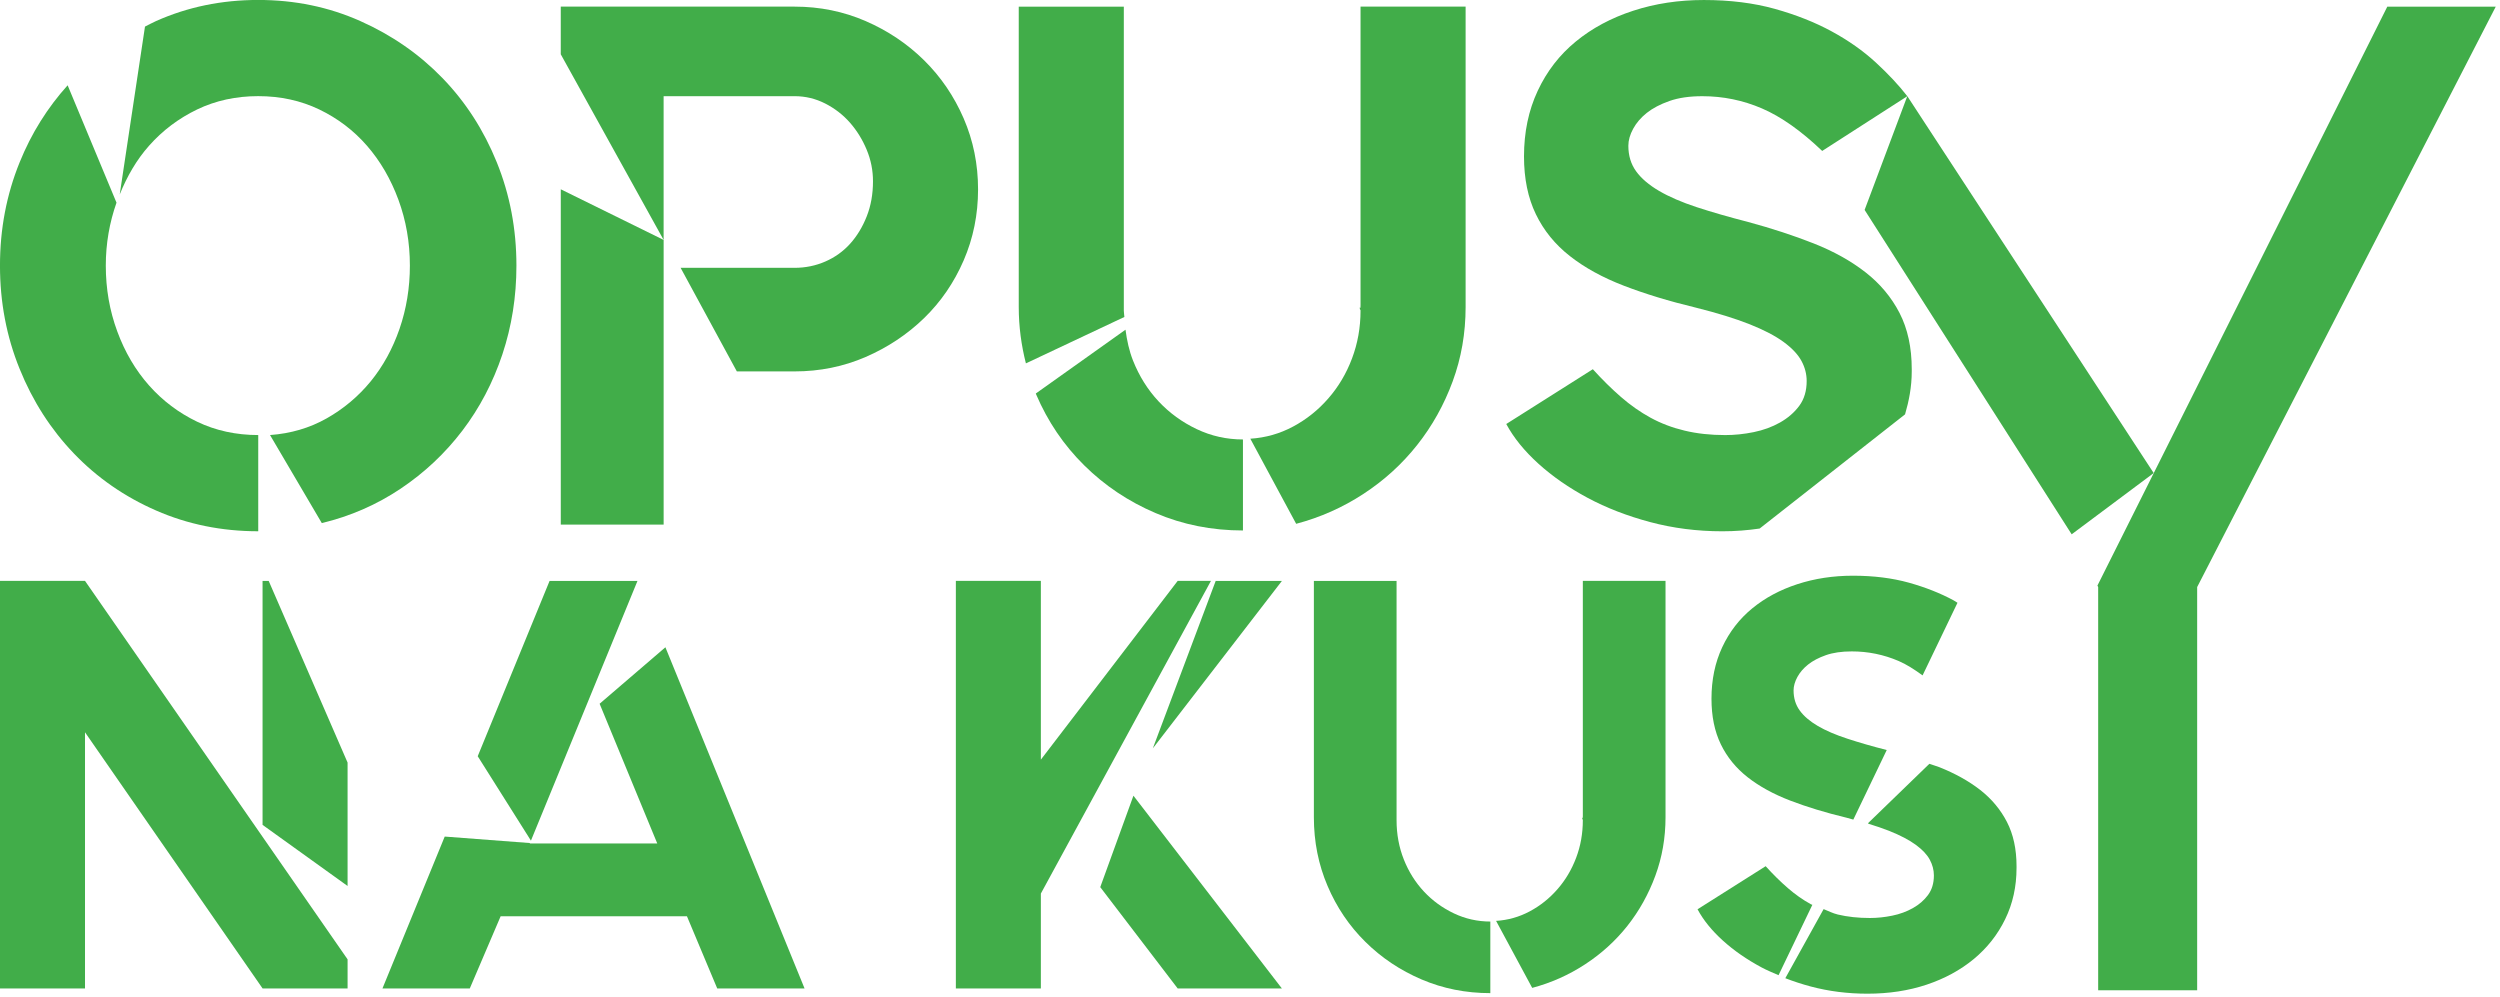
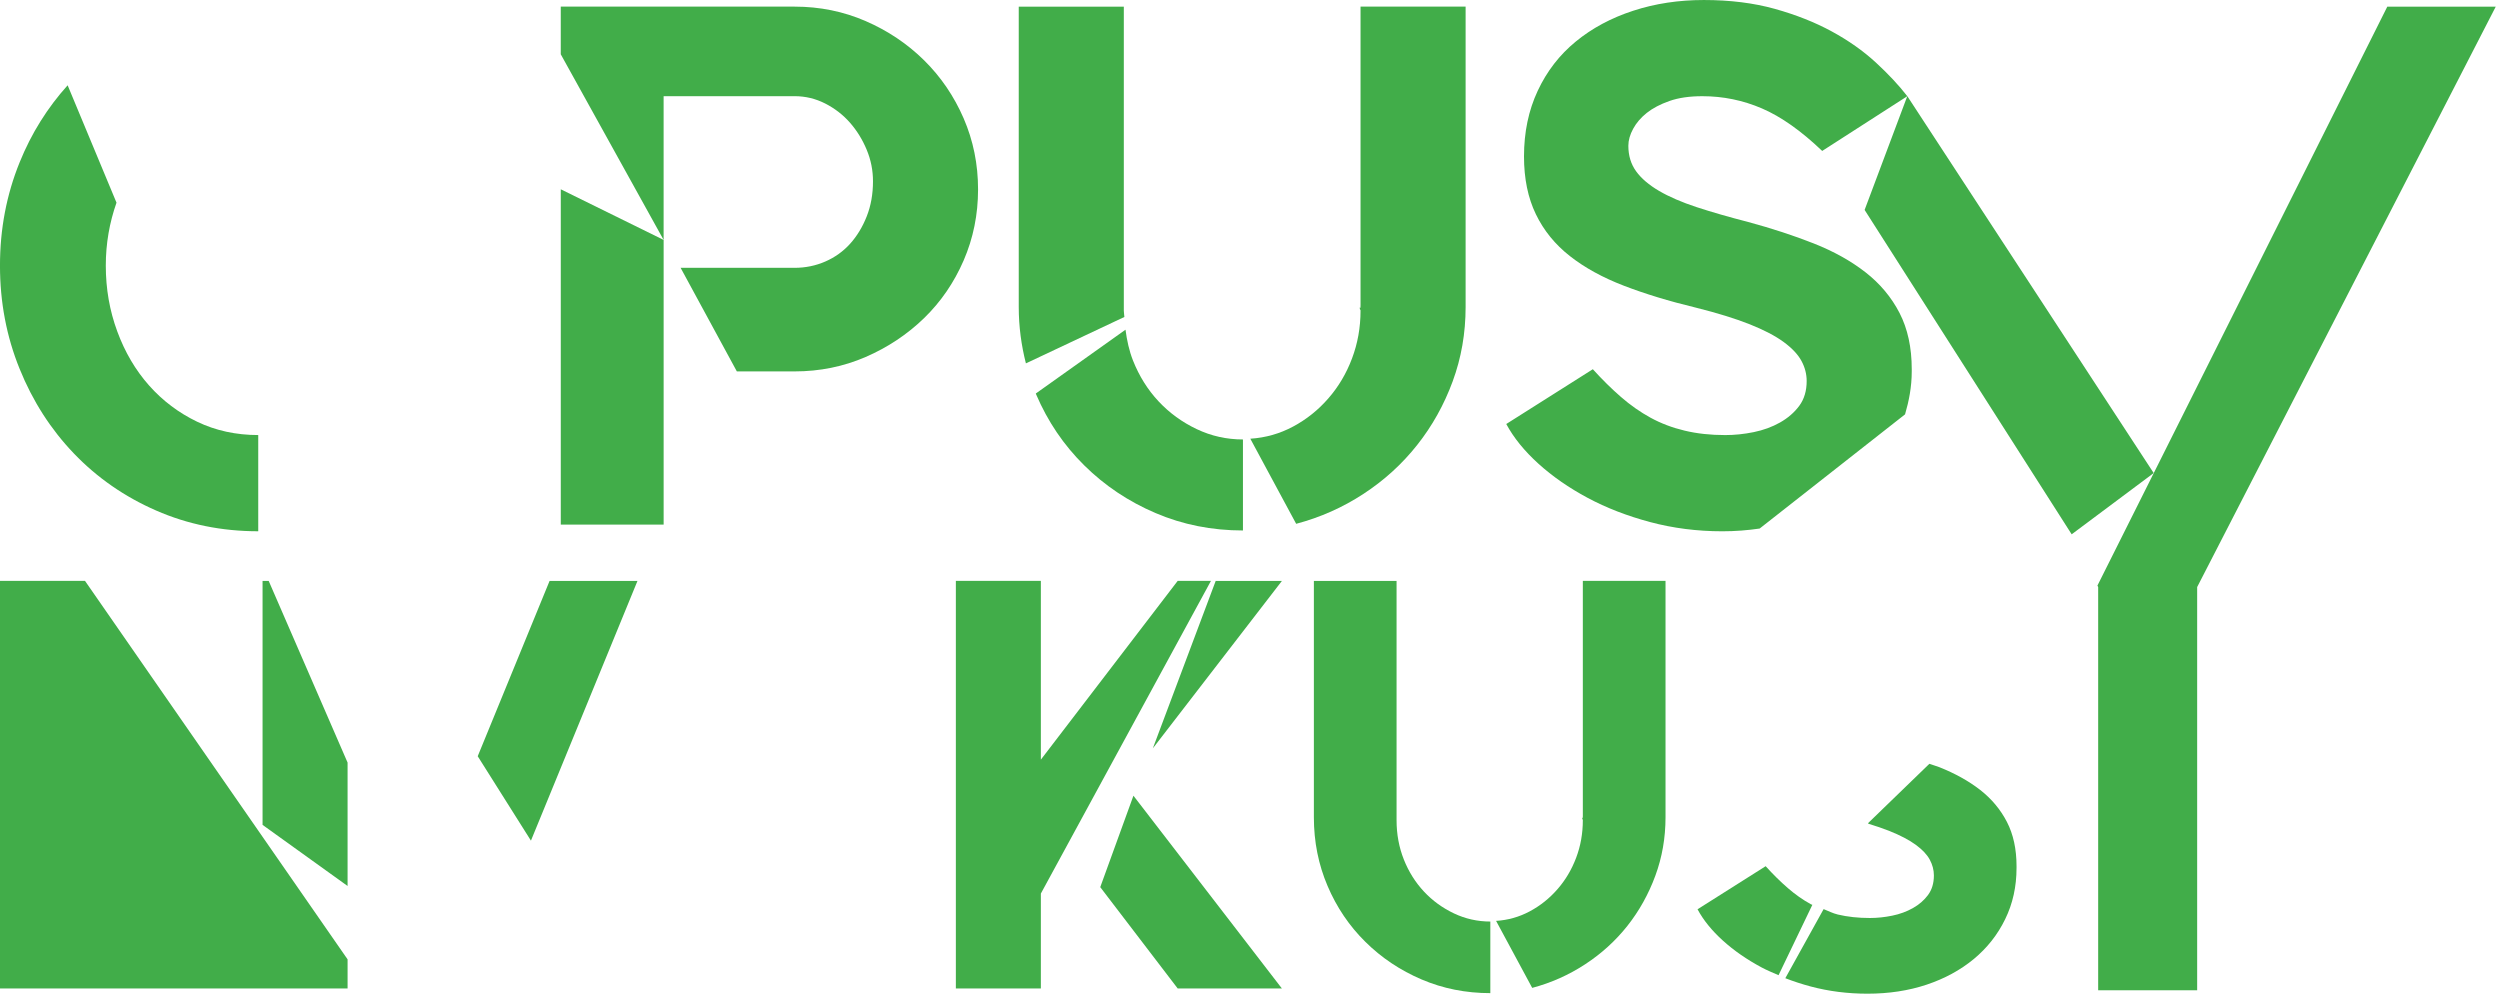
<svg xmlns="http://www.w3.org/2000/svg" width="100%" height="100%" viewBox="0 0 286 114" version="1.1" xml:space="preserve" style="fill-rule:evenodd;clip-rule:evenodd;stroke-linejoin:round;stroke-miterlimit:2;">
  <g transform="matrix(2.667,0,0,2.667,128.629,6.07)">
    <path d="M0,11.32C-0.004,11.23 -0.024,11.146 -0.024,11.054L-0.024,-1.991L-4.531,-1.991L-4.531,10.896C-4.531,11.736 -4.42,12.538 -4.224,13.311L0,11.32Z" style="fill:rgb(65,173,73);fill-rule:nonzero;" />
  </g>
  <g transform="matrix(2.667,0,0,2.667,131.884,66.46)">
    <path d="M0,7.181L5.536,0L2.696,0L0,7.181Z" style="fill:rgb(65,173,73);fill-rule:nonzero;" />
  </g>
  <g transform="matrix(2.667,0,0,2.667,201.304,0.316)">
    <path d="M0,22.553L6.237,17.655C6.407,17.072 6.524,16.468 6.524,15.815L6.524,15.719C6.524,14.789 6.35,13.985 6.001,13.307C5.651,12.63 5.164,12.048 4.541,11.562C3.916,11.075 3.176,10.662 2.319,10.324C1.462,9.986 0.525,9.679 -0.491,9.404C-1.316,9.192 -2.051,8.98 -2.696,8.769C-3.342,8.557 -3.881,8.324 -4.315,8.07C-4.749,7.816 -5.077,7.536 -5.299,7.229C-5.521,6.923 -5.632,6.558 -5.632,6.135C-5.632,5.902 -5.564,5.658 -5.426,5.405C-5.288,5.151 -5.093,4.924 -4.839,4.722C-4.584,4.521 -4.262,4.352 -3.871,4.214C-3.479,4.076 -3.008,4.008 -2.459,4.008C-1.569,4.008 -0.718,4.182 0.097,4.532C0.911,4.881 1.774,5.489 2.683,6.356L6.334,4.008C5.974,3.543 5.524,3.061 4.984,2.563C4.445,2.067 3.816,1.623 3.096,1.231C2.377,0.839 1.562,0.517 0.652,0.262C-0.257,0.009 -1.274,-0.118 -2.395,-0.118C-3.474,-0.118 -4.484,0.035 -5.426,0.343C-6.368,0.65 -7.187,1.089 -7.885,1.662C-8.584,2.234 -9.129,2.94 -9.52,3.777C-9.912,4.614 -10.108,5.551 -10.108,6.59C-10.108,7.545 -9.938,8.371 -9.599,9.07C-9.261,9.77 -8.774,10.369 -8.139,10.866C-7.504,11.365 -6.733,11.788 -5.823,12.138C-4.913,12.488 -3.886,12.801 -2.743,13.076C-1.813,13.309 -1.041,13.547 -0.427,13.791C0.187,14.036 0.673,14.29 1.033,14.554C1.393,14.819 1.646,15.089 1.795,15.366C1.943,15.641 2.017,15.927 2.017,16.224C2.017,16.647 1.911,17.003 1.7,17.288C1.488,17.575 1.212,17.813 0.875,18.004C0.536,18.195 0.16,18.333 -0.252,18.417C-0.665,18.502 -1.073,18.544 -1.474,18.544C-2.109,18.544 -2.691,18.481 -3.22,18.353C-3.749,18.227 -4.236,18.042 -4.68,17.799C-5.124,17.556 -5.547,17.259 -5.949,16.909C-6.351,16.56 -6.754,16.163 -7.155,15.719L-10.869,18.069C-10.552,18.659 -10.091,19.227 -9.488,19.773C-8.885,20.319 -8.182,20.806 -7.378,21.237C-6.574,21.667 -5.679,22.014 -4.696,22.276C-3.712,22.539 -2.68,22.671 -1.601,22.671C-1.047,22.671 -0.515,22.628 0,22.553" style="fill:rgb(65,173,73);fill-rule:nonzero;" />
  </g>
  <g transform="matrix(2.667,0,0,2.667,9.725,113.078)">
-     <path d="M0,-17.482L11.263,-1.248L11.263,0L7.617,0L0,-10.988L0,0L-3.647,0L-3.647,-17.482L0,-17.482Z" style="fill:rgb(65,173,73);fill-rule:nonzero;" />
+     <path d="M0,-17.482L11.263,-1.248L11.263,0L7.617,0L0,0L-3.647,0L-3.647,-17.482L0,-17.482Z" style="fill:rgb(65,173,73);fill-rule:nonzero;" />
  </g>
  <g transform="matrix(2.667,0,0,2.667,159.767,86.238)">
    <path d="M0,2.848C0,3.447 0.104,4.01 0.312,4.534C0.52,5.057 0.808,5.516 1.174,5.907C1.539,6.299 1.969,6.61 2.46,6.844C2.95,7.077 3.472,7.194 4.022,7.194L4.022,10.265C2.972,10.265 1.989,10.069 1.074,9.678C0.159,9.287 -0.645,8.75 -1.336,8.067C-2.027,7.385 -2.568,6.586 -2.959,5.669C-3.35,4.754 -3.547,3.772 -3.547,2.723L-3.547,-7.417L0,-7.417L0,2.848Z" style="fill:rgb(65,173,73);fill-rule:nonzero;" />
  </g>
  <g transform="matrix(2.667,0,0,2.667,203.466,99.093)">
    <path d="M0,4.675L1.45,1.657C1.433,1.648 1.411,1.645 1.394,1.636C1.044,1.445 0.712,1.211 0.396,0.936C0.079,0.662 -0.237,0.349 -0.553,0L-3.475,1.848C-3.226,2.313 -2.863,2.76 -2.39,3.189C-1.915,3.619 -1.361,4.003 -0.728,4.342C-0.499,4.464 -0.248,4.569 0,4.675" style="fill:rgb(65,173,73);fill-rule:nonzero;" />
  </g>
  <g transform="matrix(2.667,0,0,2.667,136.902,49.314)">
    <path d="M0,-0.084C-0.624,-0.38 -1.17,-0.777 -1.635,-1.274C-2.1,-1.771 -2.465,-2.353 -2.73,-3.02C-2.897,-3.441 -2.993,-3.888 -3.054,-4.348L-6.901,-1.611C-6.896,-1.599 -6.893,-1.587 -6.888,-1.575C-6.391,-0.412 -5.703,0.604 -4.824,1.471C-3.947,2.339 -2.926,3.022 -1.762,3.518C-0.599,4.015 0.65,4.264 1.984,4.264L1.984,0.36C1.285,0.36 0.624,0.213 0,-0.084" style="fill:rgb(65,173,73);fill-rule:nonzero;" />
  </g>
  <g transform="matrix(2.667,0,0,2.667,134.727,113.078)">
    <path d="M0,-17.482L-5.869,-9.814L-5.869,-17.482L-9.515,-17.482L-9.515,0L-5.869,0L-5.869,-4.07L1.427,-17.482L0,-17.482Z" style="fill:rgb(65,173,73);fill-rule:nonzero;" />
  </g>
  <g transform="matrix(2.667,0,0,2.667,199.925,70.712)">
-     <path d="M0,6.824C0.5,7.216 1.108,7.55 1.823,7.825C2.539,8.1 3.346,8.346 4.245,8.562C4.35,8.589 4.435,8.616 4.535,8.643L5.968,5.659C5.34,5.498 4.777,5.335 4.283,5.173C3.776,5.008 3.35,4.825 3.008,4.624C2.668,4.424 2.41,4.204 2.236,3.962C2.06,3.721 1.972,3.433 1.972,3.101C1.972,2.918 2.027,2.727 2.135,2.526C2.244,2.327 2.397,2.148 2.597,1.99C2.797,1.831 3.05,1.698 3.359,1.589C3.667,1.481 4.037,1.428 4.47,1.428C5.169,1.428 5.839,1.565 6.48,1.84C6.811,1.981 7.156,2.203 7.506,2.457L9.003,-0.658C8.95,-0.692 8.898,-0.727 8.841,-0.759C8.275,-1.066 7.634,-1.319 6.918,-1.52C6.202,-1.719 5.403,-1.819 4.52,-1.819C3.671,-1.819 2.876,-1.698 2.135,-1.456C1.394,-1.214 0.749,-0.869 0.2,-0.418C-0.35,0.032 -0.778,0.587 -1.087,1.246C-1.395,1.904 -1.549,2.641 -1.549,3.459C-1.549,4.21 -1.416,4.86 -1.149,5.411C-0.883,5.961 -0.499,6.432 0,6.824" style="fill:rgb(65,173,73);fill-rule:nonzero;" />
-   </g>
+     </g>
  <g transform="matrix(2.667,0,0,2.667,167.666,59.924)">
    <path d="M0,-22.186L0,-9.3C0,-8.178 -0.185,-7.115 -0.555,-6.11C-0.925,-5.105 -1.433,-4.195 -2.079,-3.38C-2.724,-2.565 -3.49,-1.867 -4.38,-1.285C-5.268,-0.703 -6.231,-0.275 -7.268,0L-9.235,-3.65C-8.58,-3.692 -7.966,-3.867 -7.395,-4.174C-6.824,-4.48 -6.321,-4.882 -5.888,-5.38C-5.454,-5.877 -5.115,-6.448 -4.872,-7.094C-4.629,-7.739 -4.507,-8.421 -4.507,-9.142C-4.507,-9.162 -4.512,-9.178 -4.522,-9.189C-4.534,-9.199 -4.539,-9.215 -4.539,-9.236C-4.539,-9.3 -4.534,-9.311 -4.522,-9.268C-4.512,-9.225 -4.507,-9.263 -4.507,-9.379L-4.507,-22.186L0,-22.186Z" style="fill:rgb(65,173,73);fill-rule:nonzero;" />
  </g>
  <g transform="matrix(1.459,2.232,2.232,-1.459,244.448,12.595)">
    <path d="M-5.888,-7.913L13.431,-7.913L13.705,-12.296L-2.804,-12.117L-5.888,-7.913Z" style="fill:rgb(65,173,73);fill-rule:nonzero;" />
  </g>
  <g transform="matrix(0.91,-2.507,-2.507,-0.91,132.181,111.628)">
    <path d="M2.766,3.522L6.938,3.522L1.339,-5.284L-0.186,-1.083L2.766,3.522Z" style="fill:rgb(65,173,73);fill-rule:nonzero;" />
  </g>
  <g transform="matrix(2.667,0,0,2.667,190.536,113.014)">
    <path d="M0,-17.458L0,-7.319C0,-6.436 -0.146,-5.599 -0.438,-4.808C-0.73,-4.017 -1.129,-3.301 -1.636,-2.66C-2.144,-2.019 -2.748,-1.47 -3.447,-1.013C-4.146,-0.555 -4.903,-0.217 -5.719,0L-7.268,-2.874C-6.752,-2.906 -6.269,-3.044 -5.82,-3.285C-5.369,-3.527 -4.974,-3.843 -4.634,-4.234C-4.292,-4.625 -4.025,-5.074 -3.833,-5.583C-3.642,-6.089 -3.547,-6.627 -3.547,-7.193C-3.547,-7.21 -3.551,-7.222 -3.559,-7.23C-3.567,-7.239 -3.571,-7.251 -3.571,-7.268C-3.571,-7.319 -3.567,-7.326 -3.559,-7.294C-3.551,-7.259 -3.547,-7.289 -3.547,-7.381L-3.547,-17.458L0,-17.458Z" style="fill:rgb(65,173,73);fill-rule:nonzero;" />
  </g>
  <g transform="matrix(2.667,0,0,2.667,30.738,101.356)">
    <path d="M0,-13.086L-0.263,-13.086L-0.263,-2.621L3.384,0L3.384,-5.293L0,-13.086Z" style="fill:rgb(65,173,73);fill-rule:nonzero;" />
  </g>
  <g transform="matrix(2.667,0,0,2.667,17.056,26.434)">
    <path d="M0,6.624C-0.582,5.968 -1.037,5.195 -1.364,4.307C-1.693,3.418 -1.857,2.477 -1.857,1.482C-1.857,0.533 -1.698,-0.366 -1.398,-1.218L-3.494,-6.253C-4.355,-5.295 -5.048,-4.198 -5.554,-2.945C-6.116,-1.559 -6.396,-0.084 -6.396,1.482C-6.396,3.048 -6.116,4.524 -5.554,5.909C-4.994,7.296 -4.216,8.507 -3.222,9.544C-2.227,10.581 -1.053,11.396 0.301,11.987C1.655,12.58 3.116,12.877 4.682,12.877L4.682,8.75C3.729,8.75 2.856,8.559 2.063,8.179C1.27,7.798 0.582,7.28 0,6.624" style="fill:rgb(65,173,73);fill-rule:nonzero;" />
  </g>
  <g transform="matrix(2.667,0,0,2.667,56.836,41.261)">
-     <path d="M0,-8.506C-0.561,-9.892 -1.339,-11.098 -2.333,-12.124C-3.328,-13.15 -4.502,-13.965 -5.856,-14.568C-7.21,-15.172 -8.67,-15.473 -10.236,-15.473C-11.801,-15.473 -13.262,-15.172 -14.616,-14.568C-14.78,-14.495 -14.933,-14.409 -15.092,-14.33L-16.176,-7.127C-15.858,-7.917 -15.447,-8.623 -14.917,-9.22C-14.336,-9.876 -13.647,-10.394 -12.854,-10.776C-12.061,-11.157 -11.188,-11.347 -10.236,-11.347C-9.284,-11.347 -8.411,-11.157 -7.617,-10.776C-6.824,-10.394 -6.141,-9.876 -5.57,-9.22C-4.999,-8.564 -4.549,-7.792 -4.221,-6.903C-3.894,-6.014 -3.729,-5.073 -3.729,-4.078C-3.729,-3.126 -3.878,-2.222 -4.173,-1.365C-4.47,-0.508 -4.883,0.243 -5.411,0.889C-5.941,1.534 -6.57,2.063 -7.3,2.476C-8.03,2.888 -8.839,3.126 -9.728,3.19L-7.507,6.967C-6.279,6.671 -5.153,6.179 -4.126,5.491C-3.1,4.803 -2.217,3.973 -1.476,2.999C-0.736,2.026 -0.164,0.936 0.238,-0.269C0.64,-1.476 0.841,-2.746 0.841,-4.078C0.841,-5.644 0.561,-7.12 0,-8.506" style="fill:rgb(65,173,73);fill-rule:nonzero;" />
-   </g>
+     </g>
  <g transform="matrix(2.667,0,0,2.667,229.593,107.027)">
    <path d="M0,-4.873C-0.275,-5.406 -0.658,-5.864 -1.148,-6.247C-1.64,-6.629 -2.222,-6.953 -2.896,-7.221C-3.03,-7.273 -3.187,-7.316 -3.327,-7.367L-5.938,-4.839L-5.956,-4.8C-5.622,-4.698 -5.318,-4.596 -5.056,-4.492C-4.575,-4.3 -4.192,-4.099 -3.908,-3.891C-3.625,-3.683 -3.425,-3.471 -3.309,-3.253C-3.193,-3.036 -3.133,-2.812 -3.133,-2.579C-3.133,-2.244 -3.218,-1.966 -3.384,-1.741C-3.55,-1.516 -3.767,-1.327 -4.033,-1.178C-4.299,-1.028 -4.595,-0.919 -4.92,-0.853C-5.244,-0.786 -5.564,-0.753 -5.881,-0.753C-6.381,-0.753 -6.839,-0.803 -7.255,-0.902C-7.475,-0.955 -7.662,-1.055 -7.863,-1.134L-9.506,1.83C-9.159,1.964 -8.797,2.083 -8.416,2.185C-7.642,2.391 -6.83,2.494 -5.981,2.494C-5.066,2.494 -4.22,2.365 -3.446,2.107C-2.672,1.848 -1.998,1.483 -1.423,1.008C-0.849,0.533 -0.399,-0.037 -0.075,-0.703C0.25,-1.367 0.412,-2.101 0.412,-2.9L0.412,-2.975C0.412,-3.707 0.275,-4.34 0,-4.873" style="fill:rgb(65,173,73);fill-rule:nonzero;" />
  </g>
  <g transform="matrix(2.667,0,0,2.667,240.031,0.761)">
    <path d="M0,42.192L4.246,42.192L4.246,24.896L17.054,0L12.402,0L-0.032,24.833L0,24.896L0,42.192Z" style="fill:rgb(65,173,73);fill-rule:nonzero;" />
  </g>
  <g transform="matrix(0,2.667,2.667,0,89.215,34.95)">
    <path d="M-4.985,-9.397L9.397,-9.397L9.397,-4.985L-2.813,-4.985L-4.985,-9.397Z" style="fill:rgb(65,173,73);fill-rule:nonzero;" />
  </g>
  <g transform="matrix(2.667,0,0,2.667,110.242,29.706)">
    <path d="M0,-6.061C-0.413,-7.013 -0.979,-7.844 -1.698,-8.553C-2.418,-9.262 -3.254,-9.822 -4.206,-10.235C-5.158,-10.648 -6.174,-10.854 -7.252,-10.854L-17.282,-10.854L-17.282,-8.81L-12.87,-0.847L-12.87,-7.013L-7.252,-7.013C-6.788,-7.013 -6.348,-6.907 -5.935,-6.696C-5.523,-6.485 -5.168,-6.209 -4.872,-5.871C-4.576,-5.532 -4.338,-5.146 -4.158,-4.712C-3.978,-4.279 -3.889,-3.829 -3.889,-3.363C-3.889,-2.813 -3.978,-2.311 -4.158,-1.856C-4.338,-1.401 -4.576,-1.009 -4.872,-0.681C-5.168,-0.354 -5.523,-0.099 -5.935,0.08C-6.348,0.26 -6.788,0.35 -7.252,0.35L-12.141,0.35L-9.729,4.793L-7.252,4.793C-6.174,4.793 -5.158,4.587 -4.206,4.175C-3.254,3.762 -2.418,3.206 -1.698,2.508C-0.979,1.81 -0.413,0.985 0,0.033C0.412,-0.92 0.618,-1.936 0.618,-3.015C0.618,-4.093 0.412,-5.109 0,-6.061" style="fill:rgb(65,173,73);fill-rule:nonzero;" />
  </g>
  <g transform="matrix(1.012,-2.467,-2.467,-1.012,76.373,89.774)">
    <path d="M-4.444,4.514L7.598,4.514L6.167,8.003L-1.96,8.001L-4.444,4.514Z" style="fill:rgb(65,173,73);fill-rule:nonzero;" />
  </g>
  <g transform="matrix(2.667,0,0,2.667,76.122,113.079)">
-     <path d="M0,-14.635L-2.822,-12.212L-0.349,-6.219L-5.819,-6.219L-5.811,-6.237L-9.466,-6.515L-12.137,0L-8.391,0L-7.067,-3.097L0.924,-3.097L2.223,0L5.969,0L0,-14.635Z" style="fill:rgb(65,173,73);fill-rule:nonzero;" />
-   </g>
+     </g>
</svg>